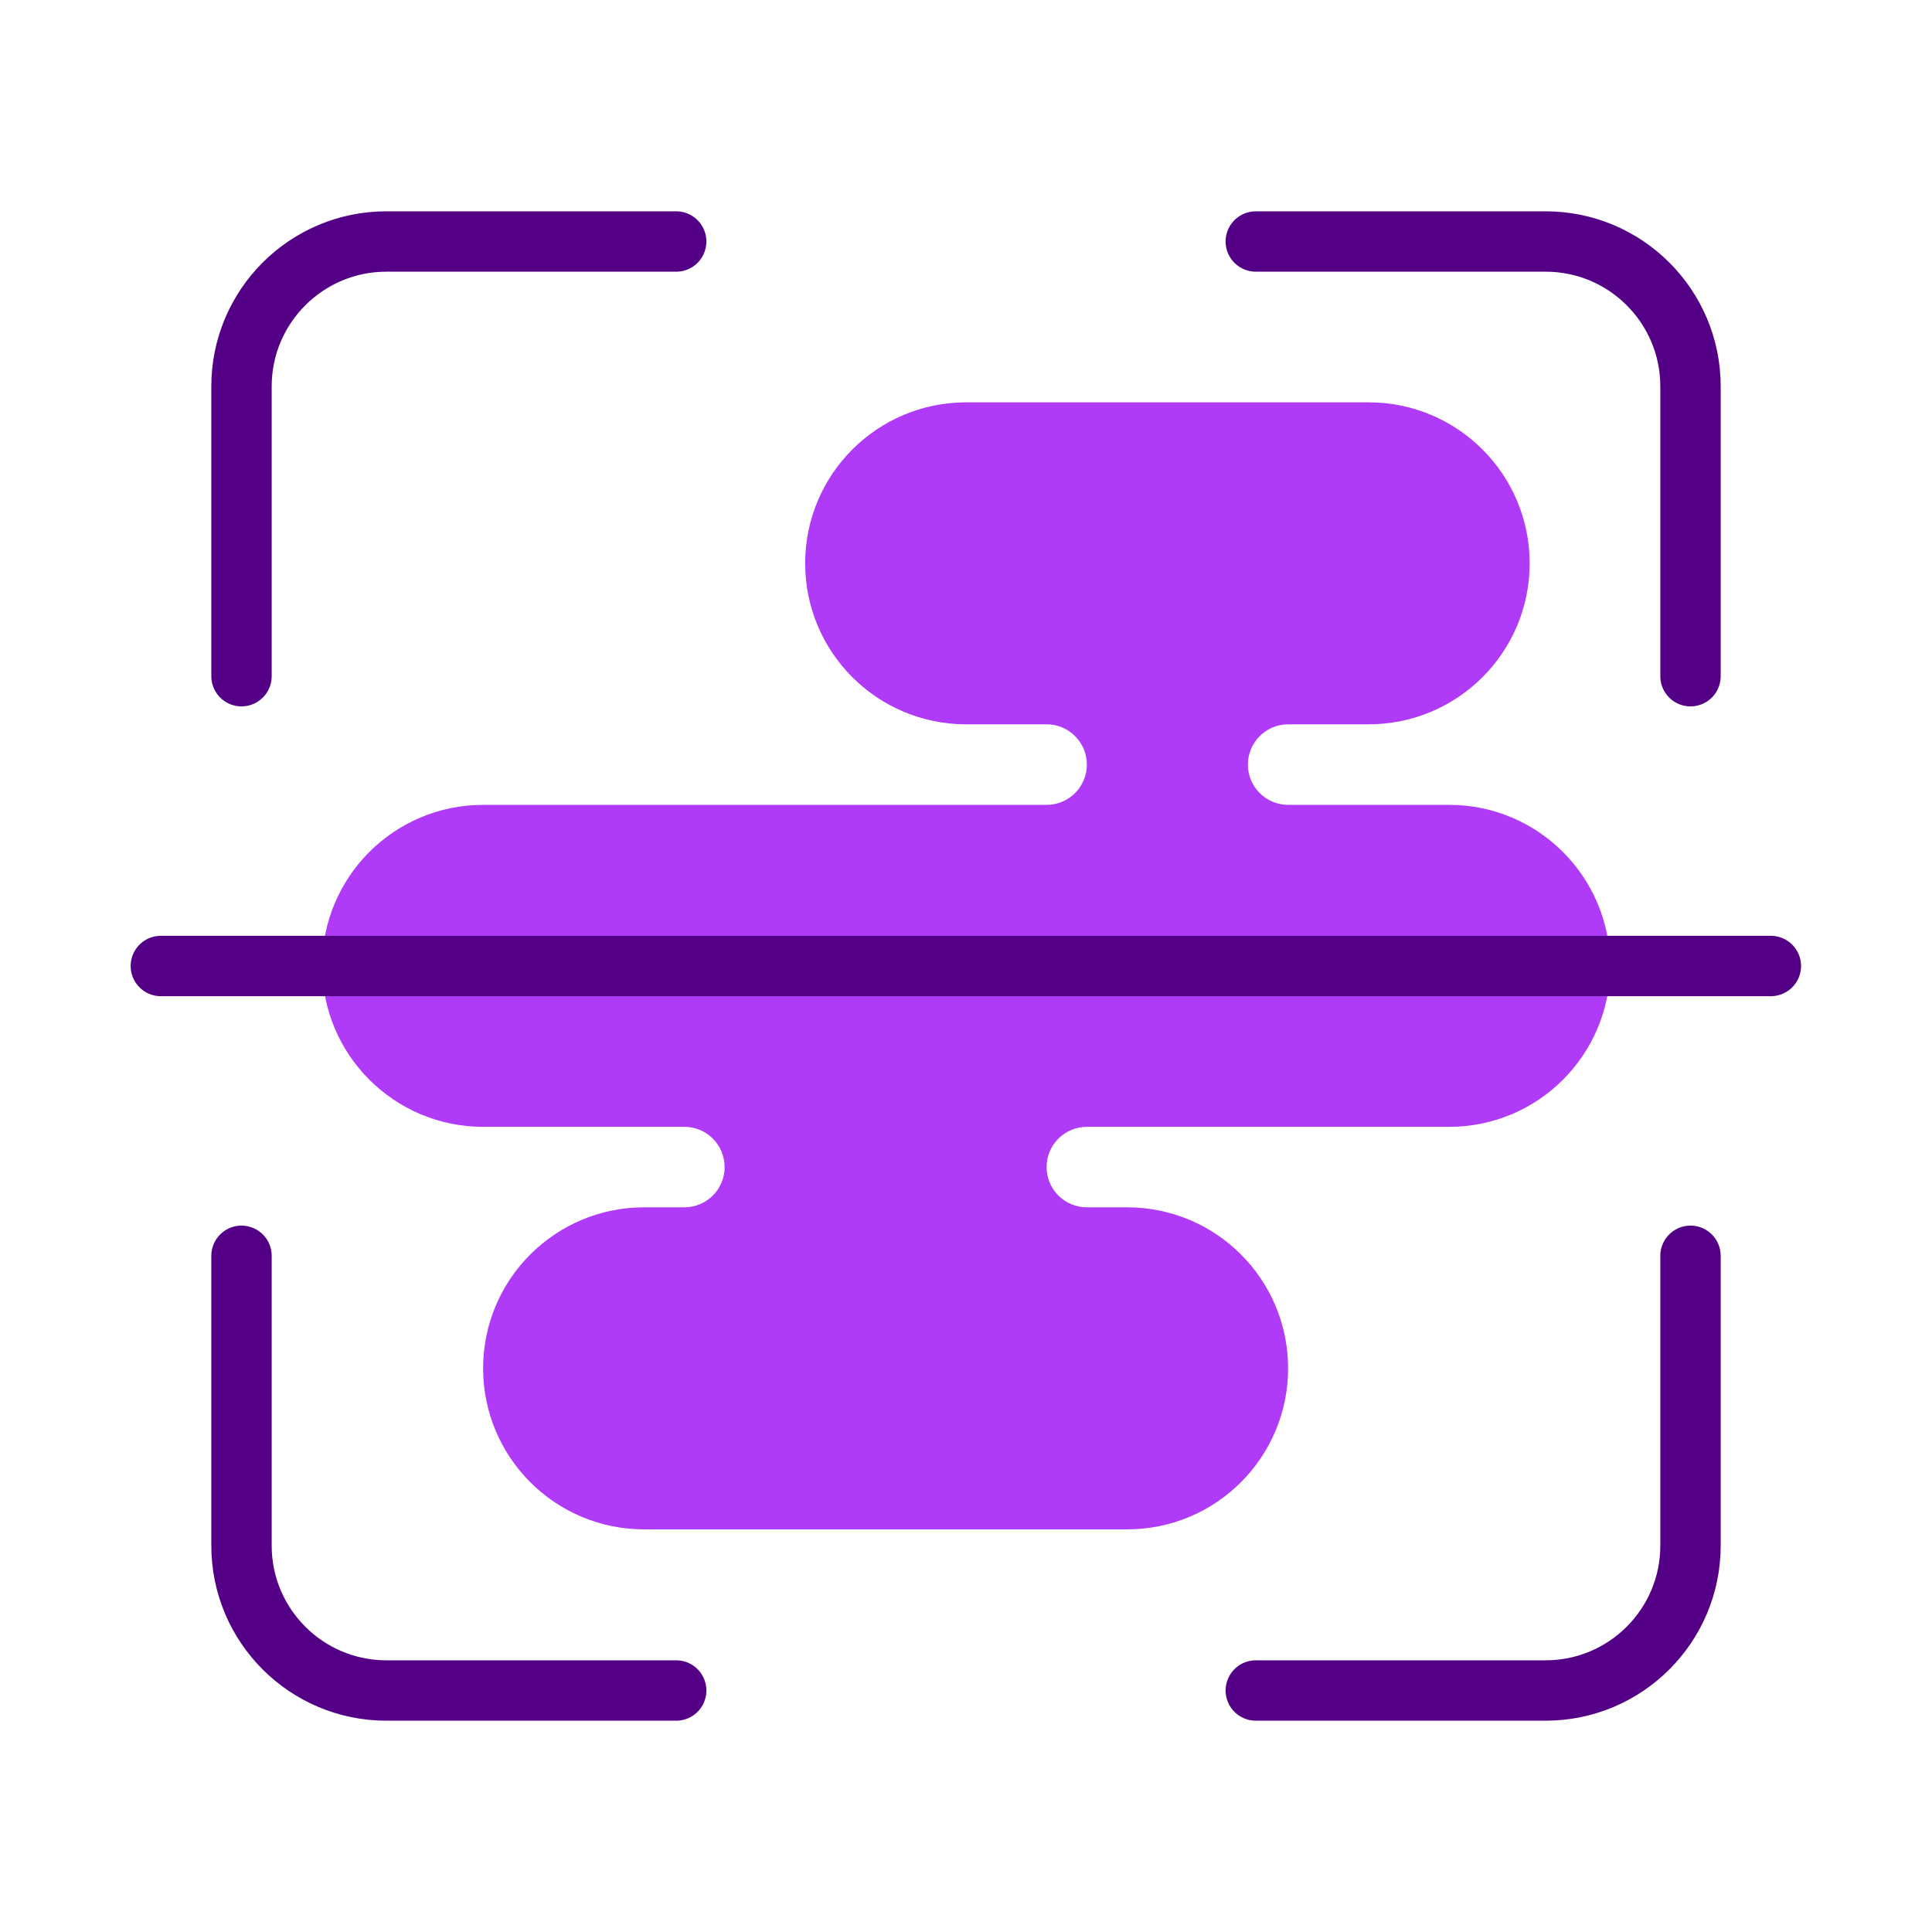
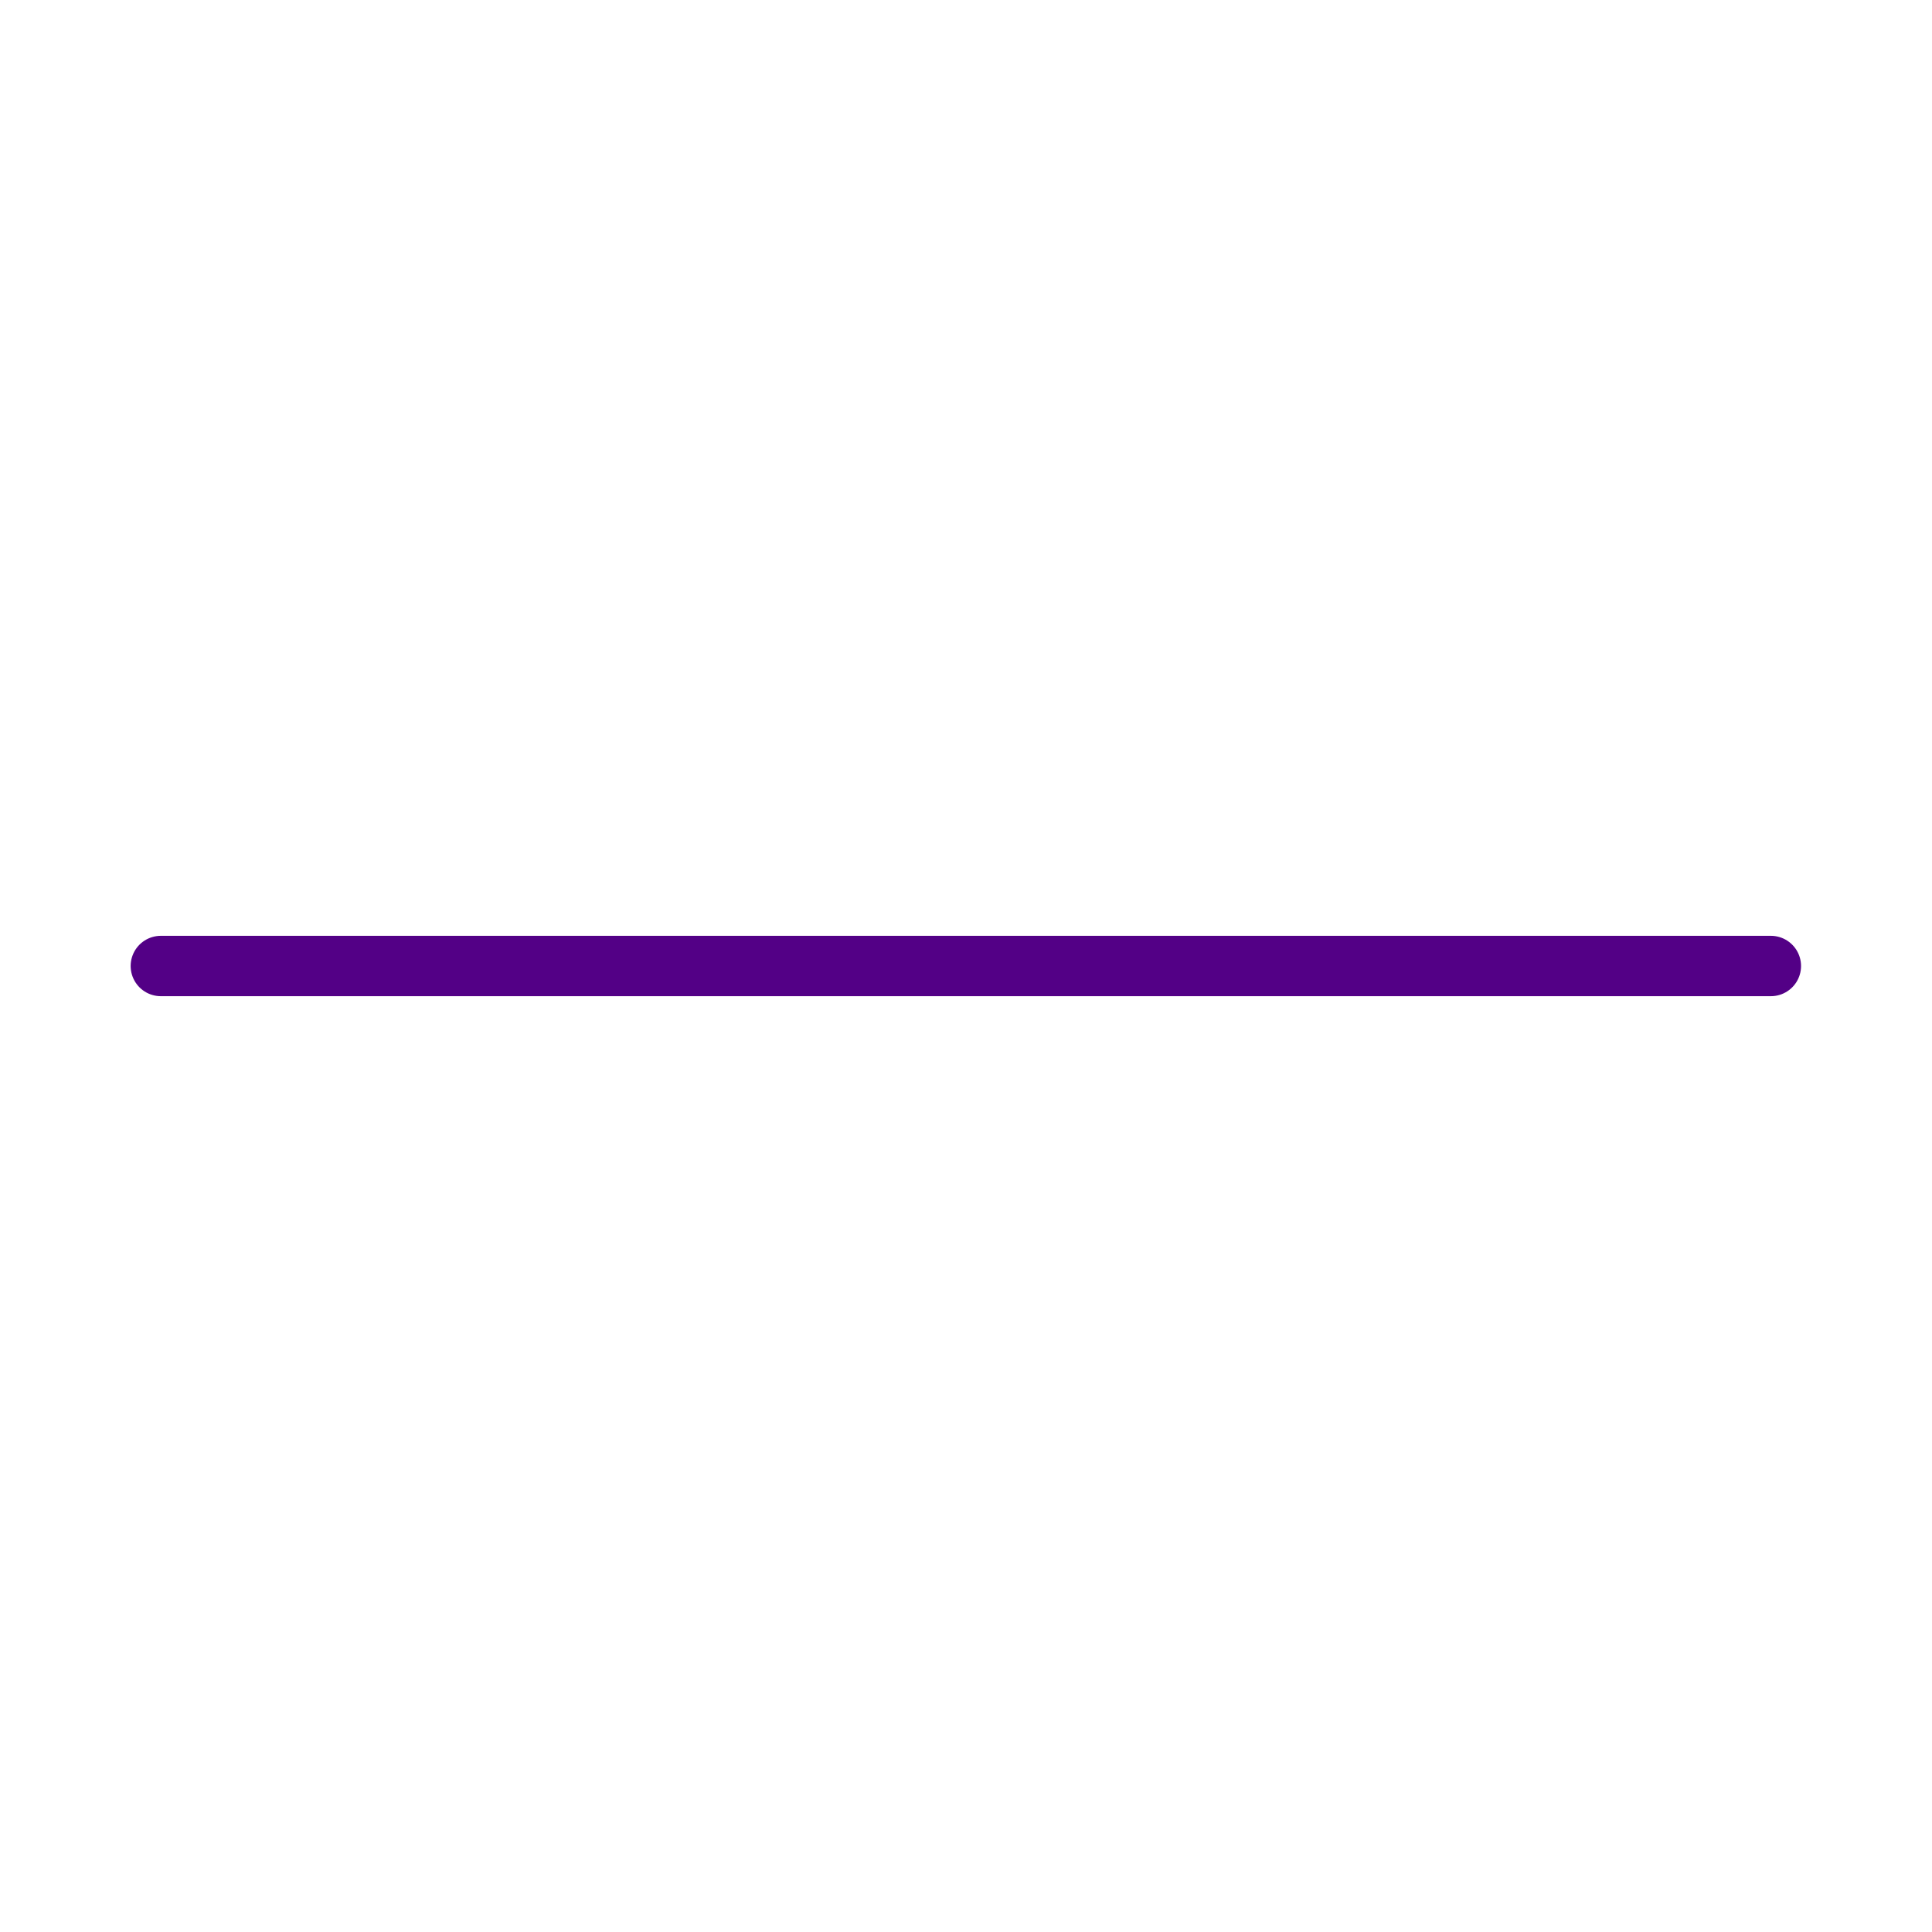
<svg xmlns="http://www.w3.org/2000/svg" width="32" height="32" viewBox="0 0 32 32" fill="none">
-   <path d="M22.669 6.664C24.142 6.664 25.336 7.858 25.336 9.331C25.336 10.804 24.142 11.997 22.669 11.997H21.336C20.968 11.997 20.669 12.296 20.669 12.664C20.669 13.032 20.968 13.331 21.336 13.331H24.003C25.475 13.331 26.669 14.525 26.669 15.997C26.669 17.47 25.476 18.664 24.003 18.664H18.002C17.633 18.664 17.335 18.962 17.335 19.331C17.335 19.699 17.633 19.997 18.002 19.997H18.669C20.142 19.997 21.335 21.191 21.335 22.664C21.335 24.137 20.142 25.331 18.669 25.331H10.669C9.196 25.331 8.002 24.137 8.002 22.664C8.002 21.191 9.196 19.997 10.669 19.997H11.335C11.704 19.997 12.002 19.699 12.002 19.331C12.002 18.962 11.704 18.664 11.335 18.664H8.003C6.53 18.664 5.336 17.47 5.336 15.997C5.336 14.524 6.53 13.331 8.003 13.331H17.335C17.703 13.331 18.002 13.032 18.002 12.664C18.002 12.296 17.703 11.997 17.335 11.997H16.003C14.53 11.997 13.336 10.804 13.336 9.331C13.336 7.858 14.53 6.664 16.003 6.664H22.669Z" fill="#AF3AF8" />
-   <path d="M28 11.2V6.4C28 5.075 26.925 4 25.6 4H20.8M11.2 4H6.4C5.075 4 4 5.075 4 6.4V11.2M4 20.8V25.6C4 26.925 5.075 28 6.4 28H11.2M28 20.8V25.6C28 26.925 26.925 28 25.6 28H20.8" stroke="#530086" stroke-linecap="round" />
  <path d="M2.664 16H29.331" stroke="#530086" stroke-linecap="round" />
</svg>